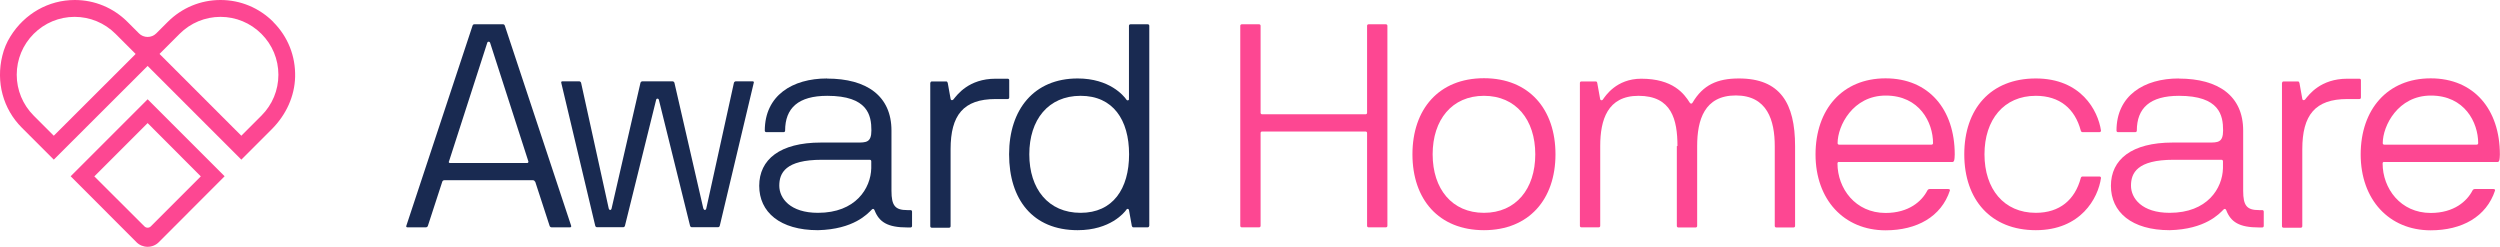
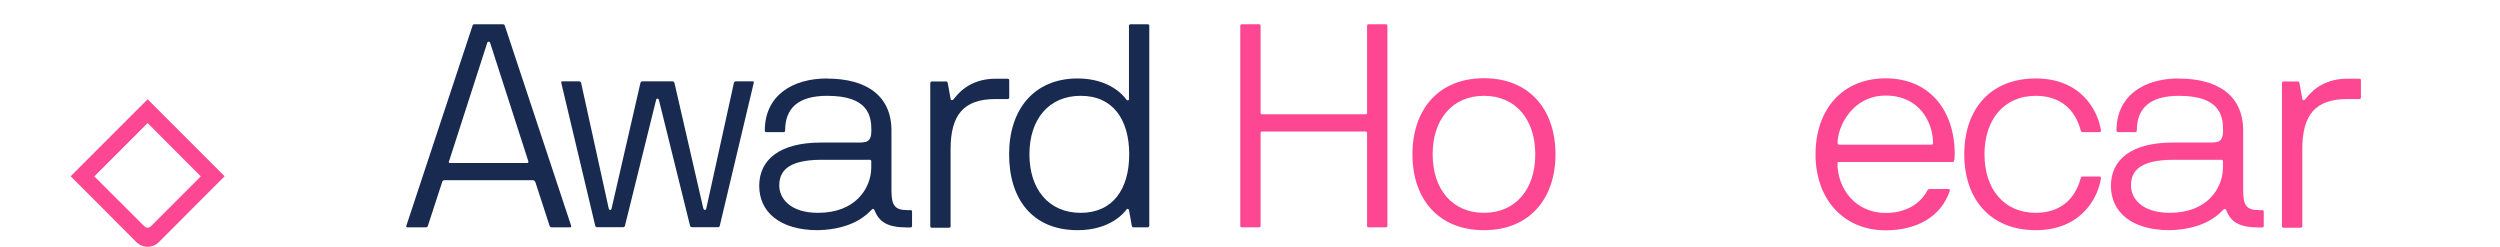
<svg xmlns="http://www.w3.org/2000/svg" viewBox="0 0 201.69 19.91">
  <defs>
    <style>.d{fill:none;}.e{fill:#fd4792;}.f{fill:#192a51;}</style>
  </defs>
  <g id="a" />
  <g id="b">
    <g id="c">
      <g>
        <g>
-           <path class="d" d="M6.02,1.44c-1.22,0-2.37,.48-3.24,1.34-.86,.87-1.34,2.02-1.34,3.24s.48,2.37,1.34,3.24l1.56,1.56,6.48-6.48-1.56-1.56c-.87-.87-2.02-1.34-3.24-1.34Z" />
          <path class="d" d="M11.91,10.05l-4.17,4.17,3.97,3.97c.11,.11,.28,.11,.39,0l3.97-3.97-4.17-4.17Z" />
          <path class="d" d="M21.03,2.79c-.86-.87-2.02-1.34-3.24-1.34s-2.37,.48-3.24,1.34l-1.56,1.56,6.48,6.48,1.56-1.56c.86-.87,1.34-2.02,1.34-3.24s-.48-2.37-1.34-3.24Z" />
-           <path class="e" d="M22.05,1.77h0c-1.14-1.14-2.65-1.77-4.26-1.77s-3.12,.63-4.26,1.77l-.92,.92c-.19,.19-.44,.29-.7,.29s-.52-.1-.7-.29l-.92-.92c-1.14-1.14-2.65-1.77-4.26-1.77C3.92,0,1.98,1.1,.84,2.94c-.3,.48-.52,1-.65,1.55-.53,2.13,.06,4.3,1.57,5.81l2.58,2.58,7.57-7.56,7.56,7.56,2.45-2.45c1.18-1.18,1.85-2.68,1.89-4.23,.04-1.67-.58-3.24-1.76-4.42Zm-11.13,2.61l-6.58,6.57-1.62-1.62c-.88-.88-1.37-2.06-1.37-3.3s.49-2.42,1.37-3.3c.88-.88,2.06-1.37,3.3-1.37s2.42,.49,3.3,1.37l1.62,1.62-.03,.03Zm10.17,4.95l-1.62,1.62-6.6-6.6,.03-.03,1.59-1.59c.88-.88,2.06-1.37,3.3-1.37s2.42,.49,3.3,1.37c.88,.88,1.37,2.05,1.37,3.3s-.49,2.42-1.37,3.3Z" />
          <path class="e" d="M11.01,19.54c.24,.24,.56,.37,.9,.37s.66-.13,.9-.37l5.31-5.32-6.21-6.21-6.21,6.21,5.31,5.32Zm.9-9.61l4.29,4.3-.03,.03-4,4c-.07,.07-.16,.11-.26,.11s-.19-.04-.26-.11l-4.04-4.03,.03-.03,4.26-4.26Z" />
        </g>
        <g>
          <path class="f" d="M43.16,14.66c-.02-.07-.09-.12-.16-.12h-7.16c-.07,0-.14,.05-.16,.12l-1.16,3.56c-.02,.07-.09,.12-.16,.12h-1.49c-.07,0-.12-.05-.09-.12L38.12,2.08c.02-.07,.07-.12,.14-.12h2.33c.07,0,.12,.05,.14,.12l5.35,16.14c.02,.07-.02,.12-.09,.12h-1.49c-.07,0-.14-.05-.16-.12l-1.16-3.56Zm-6.95-1.63c-.02,.07,.02,.12,.09,.12h6.26s.09-.05,.07-.12l-3.09-9.58c-.05-.12-.19-.12-.23,0l-3.09,9.58Z" />
          <path class="f" d="M56.75,16.82c.05,.16,.19,.16,.23,0l2.23-10.14c.02-.07,.09-.12,.16-.12h1.35c.07,0,.12,.05,.09,.12l-2.74,11.53c-.02,.07-.07,.12-.14,.12h-2.12c-.07,0-.12-.05-.14-.12l-2.51-10.14c-.02-.14-.21-.16-.23,0l-2.51,10.14c-.02,.07-.07,.12-.14,.12h-2.12c-.07,0-.12-.05-.14-.12l-2.74-11.53c-.02-.07,.02-.12,.09-.12h1.35c.07,0,.14,.05,.16,.12l2.23,10.14c.05,.16,.19,.16,.23,0l2.33-10.14c.02-.07,.09-.12,.16-.12h2.42c.07,0,.14,.05,.16,.12l2.33,10.14Z" />
          <path class="f" d="M66.73,6.34c3.19,0,5.19,1.4,5.19,4.19v4.86c0,1.21,.3,1.56,1.28,1.56h.26c.07,0,.12,.05,.12,.12v1.16c0,.07-.05,.12-.12,.12h-.26c-1.6,0-2.28-.44-2.65-1.4-.05-.12-.14-.12-.21-.05-.35,.35-1.46,1.6-4.35,1.67-3.07,0-4.74-1.46-4.74-3.58s1.67-3.49,4.98-3.49h2.91c.74,0,1.16,0,1.16-.98,0-1.21-.28-2.79-3.56-2.79-2.33,0-3.4,.98-3.4,2.81,0,.07-.05,.12-.12,.12h-1.4c-.07,0-.12-.05-.12-.12,0-2.84,2.23-4.21,5.02-4.21Zm3.56,6.67c0-.07-.05-.12-.12-.12h-3.86c-2.95,0-3.44,1.07-3.44,2.09s.88,2.19,3.12,2.19c3.05,0,4.26-1.98,4.3-3.6v-.56Z" />
          <path class="f" d="M75.06,6.69c0-.07,.05-.12,.12-.12h1.16c.07,0,.09,.05,.12,.12l.23,1.28c.02,.14,.16,.14,.23,.05,.3-.37,1.23-1.67,3.4-1.67h.98c.07,0,.12,.05,.12,.12v1.4c0,.07-.05,.12-.12,.12h-.98c-2.6,0-3.63,1.3-3.63,4.05v6.21c0,.07-.05,.12-.12,.12h-1.4c-.07,0-.12-.05-.12-.12V6.69Z" />
-           <path class="f" d="M92.71,18.22c0,.07-.05,.12-.12,.12h-1.16c-.07,0-.09-.05-.12-.12l-.23-1.28c-.02-.09-.14-.14-.21-.02-.16,.23-1.3,1.65-3.93,1.65-3.63,0-5.53-2.49-5.53-6.12s2.02-6.12,5.53-6.12c2.58,0,3.72,1.4,3.93,1.7,.07,.12,.21,.07,.21-.02V2.08c0-.07,.05-.12,.12-.12h1.4c.07,0,.12,.05,.12,.12V18.22Zm-5.53-1.05c2.6,0,3.91-1.93,3.91-4.72s-1.3-4.72-3.91-4.72-4.14,1.93-4.14,4.72,1.53,4.72,4.14,4.72Z" />
+           <path class="f" d="M92.71,18.22c0,.07-.05,.12-.12,.12h-1.16c-.07,0-.09-.05-.12-.12l-.23-1.28c-.02-.09-.14-.14-.21-.02-.16,.23-1.3,1.65-3.93,1.65-3.63,0-5.53-2.49-5.53-6.12s2.02-6.12,5.53-6.12c2.58,0,3.72,1.4,3.93,1.7,.07,.12,.21,.07,.21-.02V2.08c0-.07,.05-.12,.12-.12h1.4c.07,0,.12,.05,.12,.12V18.22m-5.53-1.05c2.6,0,3.91-1.93,3.91-4.72s-1.3-4.72-3.91-4.72-4.14,1.93-4.14,4.72,1.53,4.72,4.14,4.72Z" />
          <path class="e" d="M110.41,18.34c-.07,0-.12-.05-.12-.12v-7.49c0-.07-.05-.12-.12-.12h-8.35c-.07,0-.12,.05-.12,.12v7.49c0,.07-.05,.12-.12,.12h-1.4c-.07,0-.12-.05-.12-.12V2.08c0-.07,.05-.12,.12-.12h1.4c.07,0,.12,.05,.12,.12v7.02c0,.07,.05,.12,.12,.12h8.35c.07,0,.12-.05,.12-.12V2.08c0-.07,.05-.12,.12-.12h1.4c.07,0,.12,.05,.12,.12V18.22c0,.07-.05,.12-.12,.12h-1.4Z" />
          <path class="e" d="M119.72,18.57c-3.65,0-5.77-2.49-5.77-6.12s2.12-6.14,5.77-6.14,5.77,2.51,5.77,6.14-2.14,6.12-5.77,6.12Zm0-10.84c-2.58,0-4.14,1.93-4.14,4.72s1.56,4.72,4.14,4.72,4.14-1.93,4.14-4.72-1.56-4.72-4.14-4.72Z" />
-           <path class="e" d="M135.33,11.78c0-2.12-.46-4.05-3.14-4.05-2.51,0-3.09,1.95-3.09,4.05v6.44c0,.07-.05,.12-.12,.12h-1.4c-.07,0-.12-.05-.12-.12V6.69c0-.07,.05-.12,.12-.12h1.14c.07,0,.12,.02,.14,.12l.23,1.28c.02,.14,.16,.16,.23,.05,.19-.26,1.07-1.67,3.09-1.67,2.56,0,3.46,1.21,3.91,1.93,.07,.12,.19,.09,.23,0,.84-1.42,1.98-1.95,3.74-1.95,3.33,0,4.53,2,4.53,5.46v6.44c0,.07-.05,.12-.12,.12h-1.4c-.07,0-.12-.05-.12-.12v-6.44c0-2.07-.6-4.09-3.14-4.09s-3.12,1.98-3.12,4.09v6.44c0,.07-.05,.12-.12,.12h-1.4c-.07,0-.12-.05-.12-.12v-6.44Z" />
          <path class="e" d="M148.36,13.06c-.07,0-.12,.05-.12,.12,0,2.02,1.44,4,3.88,4,1.88,0,2.93-.95,3.37-1.81,.05-.09,.12-.12,.19-.12h1.49c.07,0,.16,.02,.14,.12-.7,2.12-2.67,3.21-5.19,3.21-3.37,0-5.65-2.49-5.65-6.12s2.16-6.14,5.65-6.14,5.58,2.51,5.58,6.14c0,.16-.02,.42-.05,.49-.02,.07-.07,.12-.14,.12h-9.16Zm3.77-5.35c-2.65,0-3.88,2.44-3.88,3.84,0,.07,.05,.12,.12,.12h7.46c.07,0,.12-.05,.12-.12,0-1.67-1.09-3.84-3.81-3.84Z" />
          <path class="e" d="M168.01,14.24h1.37c.07,0,.12,.05,.12,.12-.23,1.63-1.63,4.21-5.26,4.21s-5.77-2.46-5.77-6.12,2.12-6.12,5.77-6.12,5.02,2.58,5.26,4.21c0,.07-.05,.12-.12,.12h-1.37c-.07,0-.12-.05-.14-.12-.47-1.77-1.7-2.81-3.63-2.81-2.58,0-4.14,1.93-4.14,4.72s1.56,4.72,4.14,4.72c1.93,0,3.16-1.05,3.63-2.81,.02-.07,.07-.12,.14-.12Z" />
          <path class="e" d="M175.78,6.34c3.19,0,5.19,1.4,5.19,4.19v4.86c0,1.21,.3,1.56,1.28,1.56h.26c.07,0,.12,.05,.12,.12v1.16c0,.07-.05,.12-.12,.12h-.26c-1.6,0-2.28-.44-2.65-1.4-.05-.12-.14-.12-.21-.05-.35,.35-1.47,1.6-4.35,1.67-3.07,0-4.74-1.46-4.74-3.58s1.67-3.49,4.98-3.49h2.91c.74,0,1.16,0,1.16-.98,0-1.21-.28-2.79-3.56-2.79-2.33,0-3.4,.98-3.4,2.81,0,.07-.05,.12-.12,.12h-1.4c-.07,0-.12-.05-.12-.12,0-2.84,2.23-4.21,5.02-4.21Zm3.56,6.67c0-.07-.05-.12-.12-.12h-3.86c-2.95,0-3.44,1.07-3.44,2.09s.88,2.19,3.12,2.19c3.05,0,4.26-1.98,4.3-3.6v-.56Z" />
          <path class="e" d="M184.11,6.69c0-.07,.05-.12,.12-.12h1.16c.07,0,.09,.05,.12,.12l.23,1.28c.02,.14,.16,.14,.23,.05,.3-.37,1.23-1.67,3.4-1.67h.98c.07,0,.12,.05,.12,.12v1.4c0,.07-.05,.12-.12,.12h-.98c-2.6,0-3.63,1.3-3.63,4.05v6.21c0,.07-.05,.12-.12,.12h-1.4c-.07,0-.12-.05-.12-.12V6.69Z" />
-           <path class="e" d="M192.34,13.06c-.07,0-.12,.05-.12,.12,0,2.02,1.44,4,3.88,4,1.88,0,2.93-.95,3.37-1.81,.05-.09,.12-.12,.19-.12h1.49c.07,0,.16,.02,.14,.12-.7,2.12-2.67,3.21-5.19,3.21-3.37,0-5.65-2.49-5.65-6.12s2.16-6.14,5.65-6.14,5.58,2.51,5.58,6.14c0,.16-.02,.42-.05,.49-.02,.07-.07,.12-.14,.12h-9.16Zm3.77-5.35c-2.65,0-3.88,2.44-3.88,3.84,0,.07,.05,.12,.12,.12h7.46c.07,0,.12-.05,.12-.12,0-1.67-1.09-3.84-3.81-3.84Z" />
        </g>
      </g>
    </g>
  </g>
</svg>